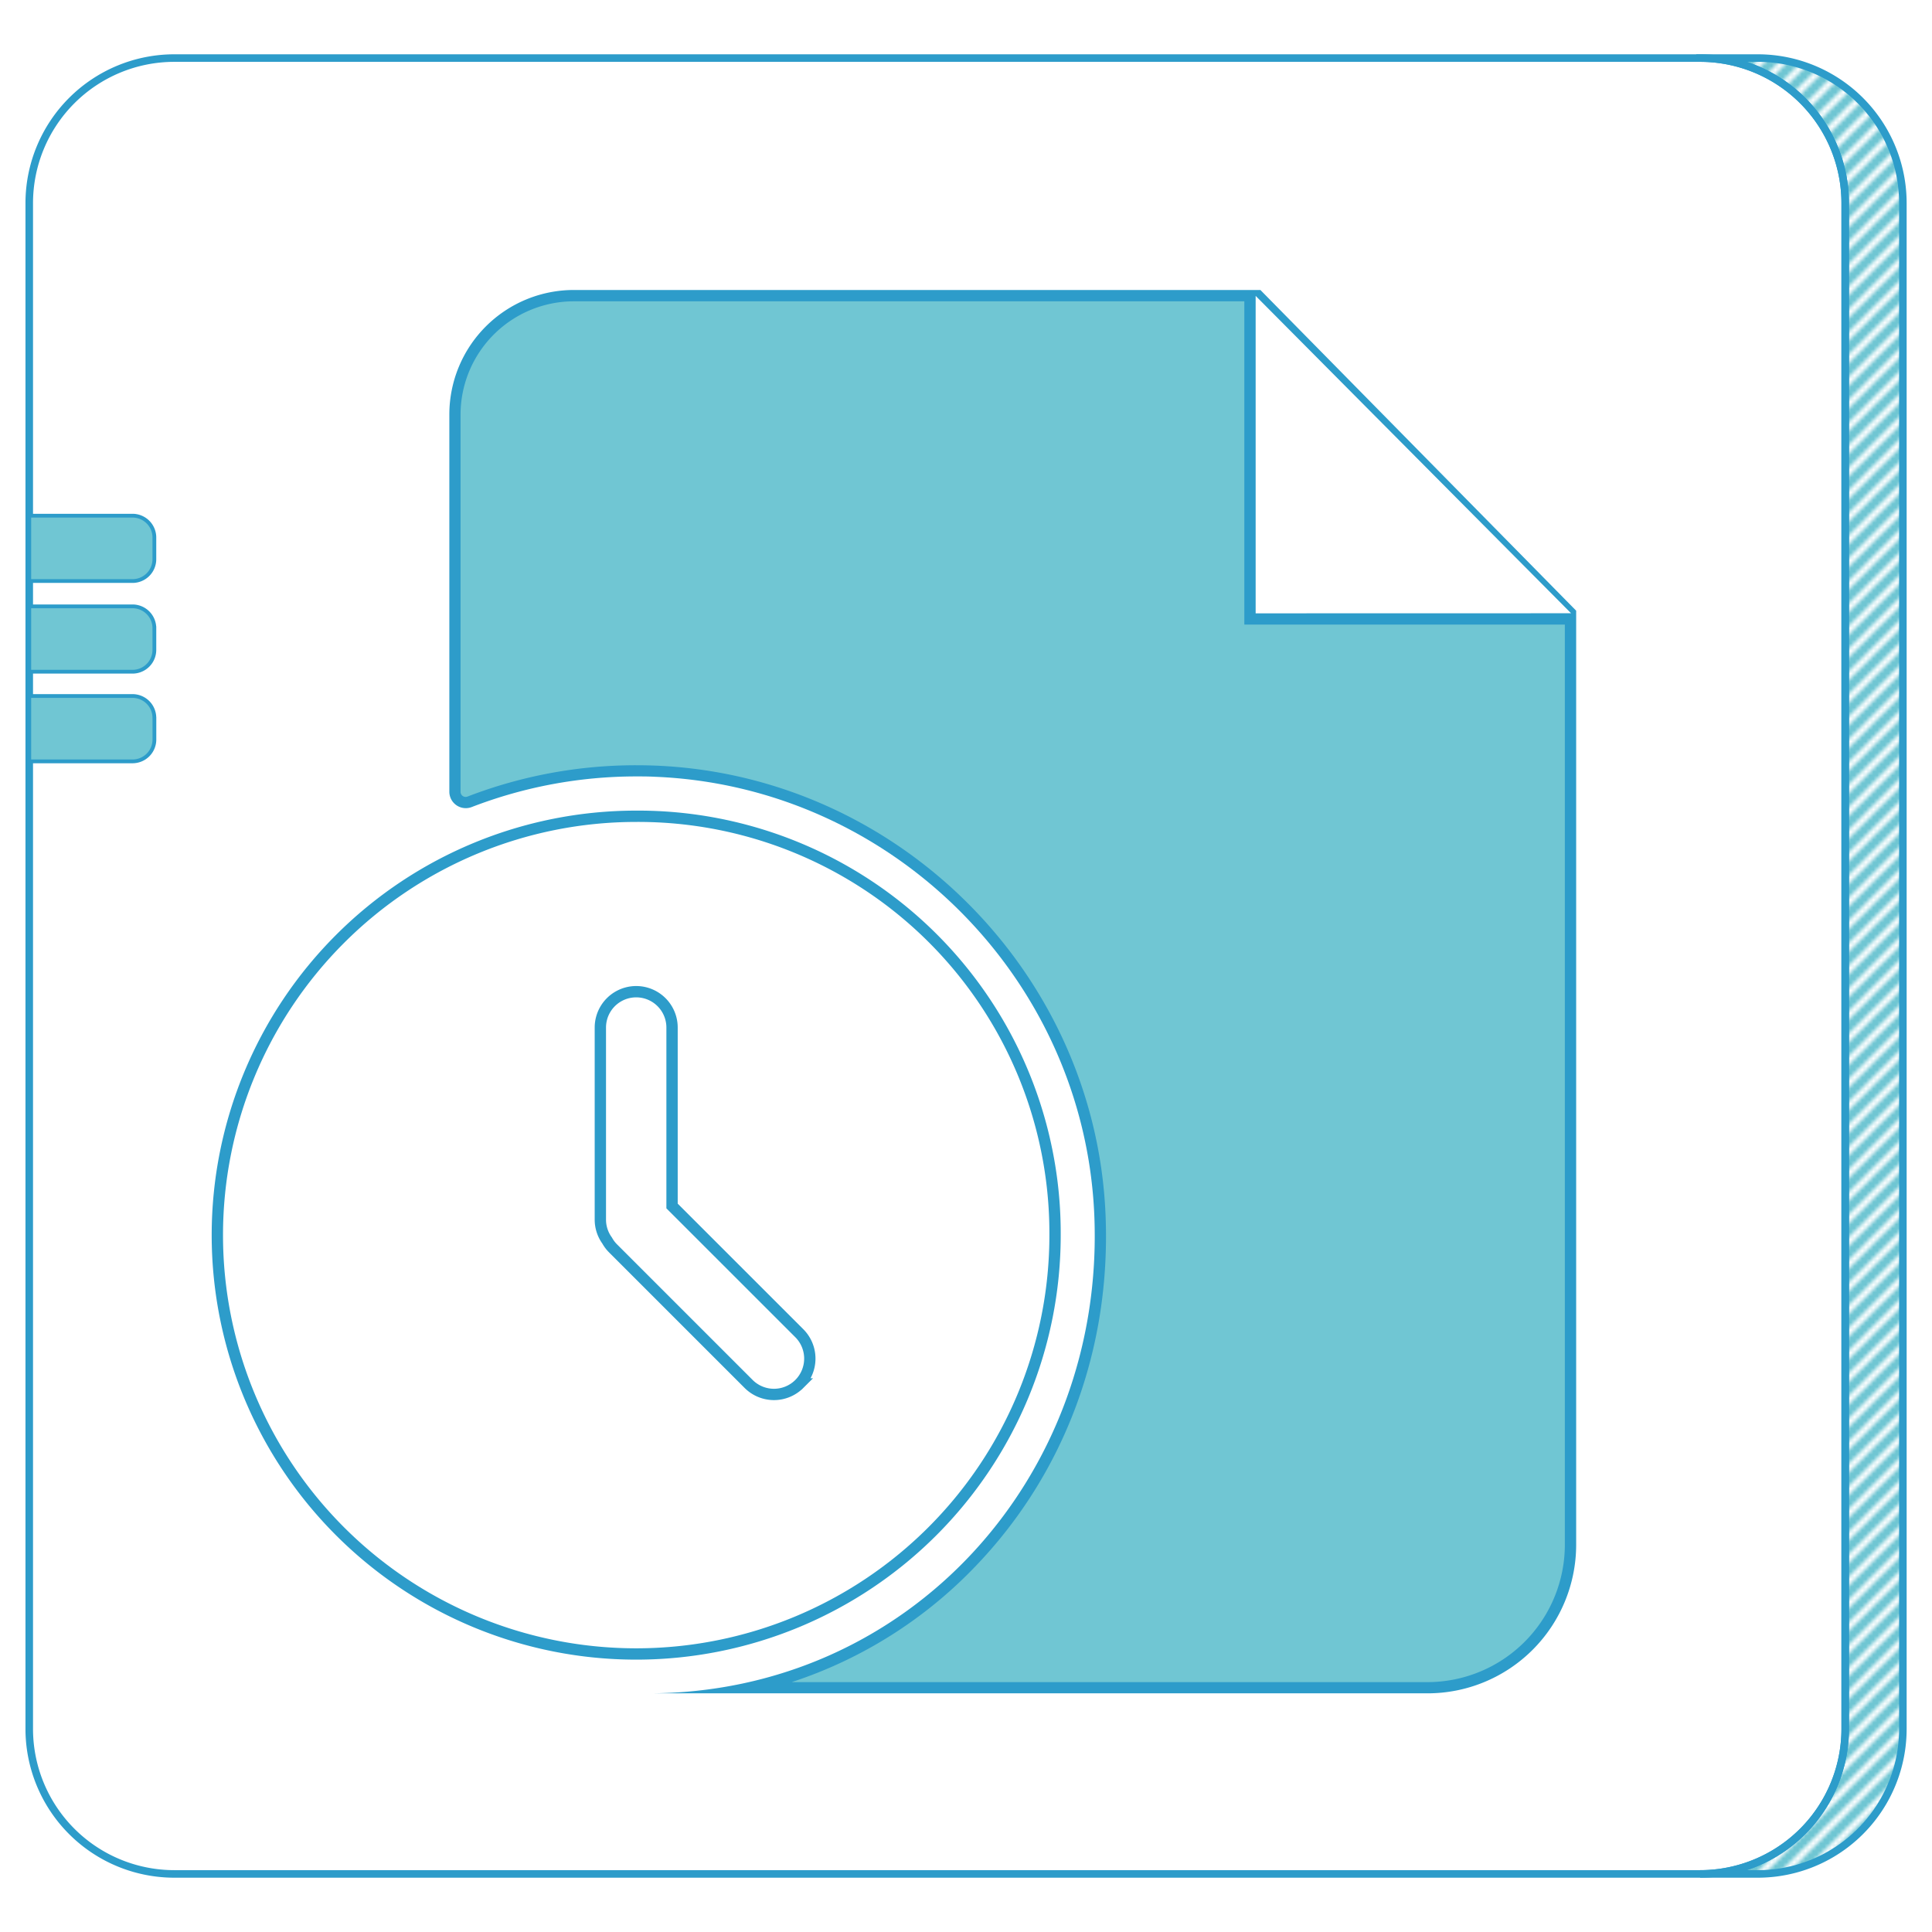
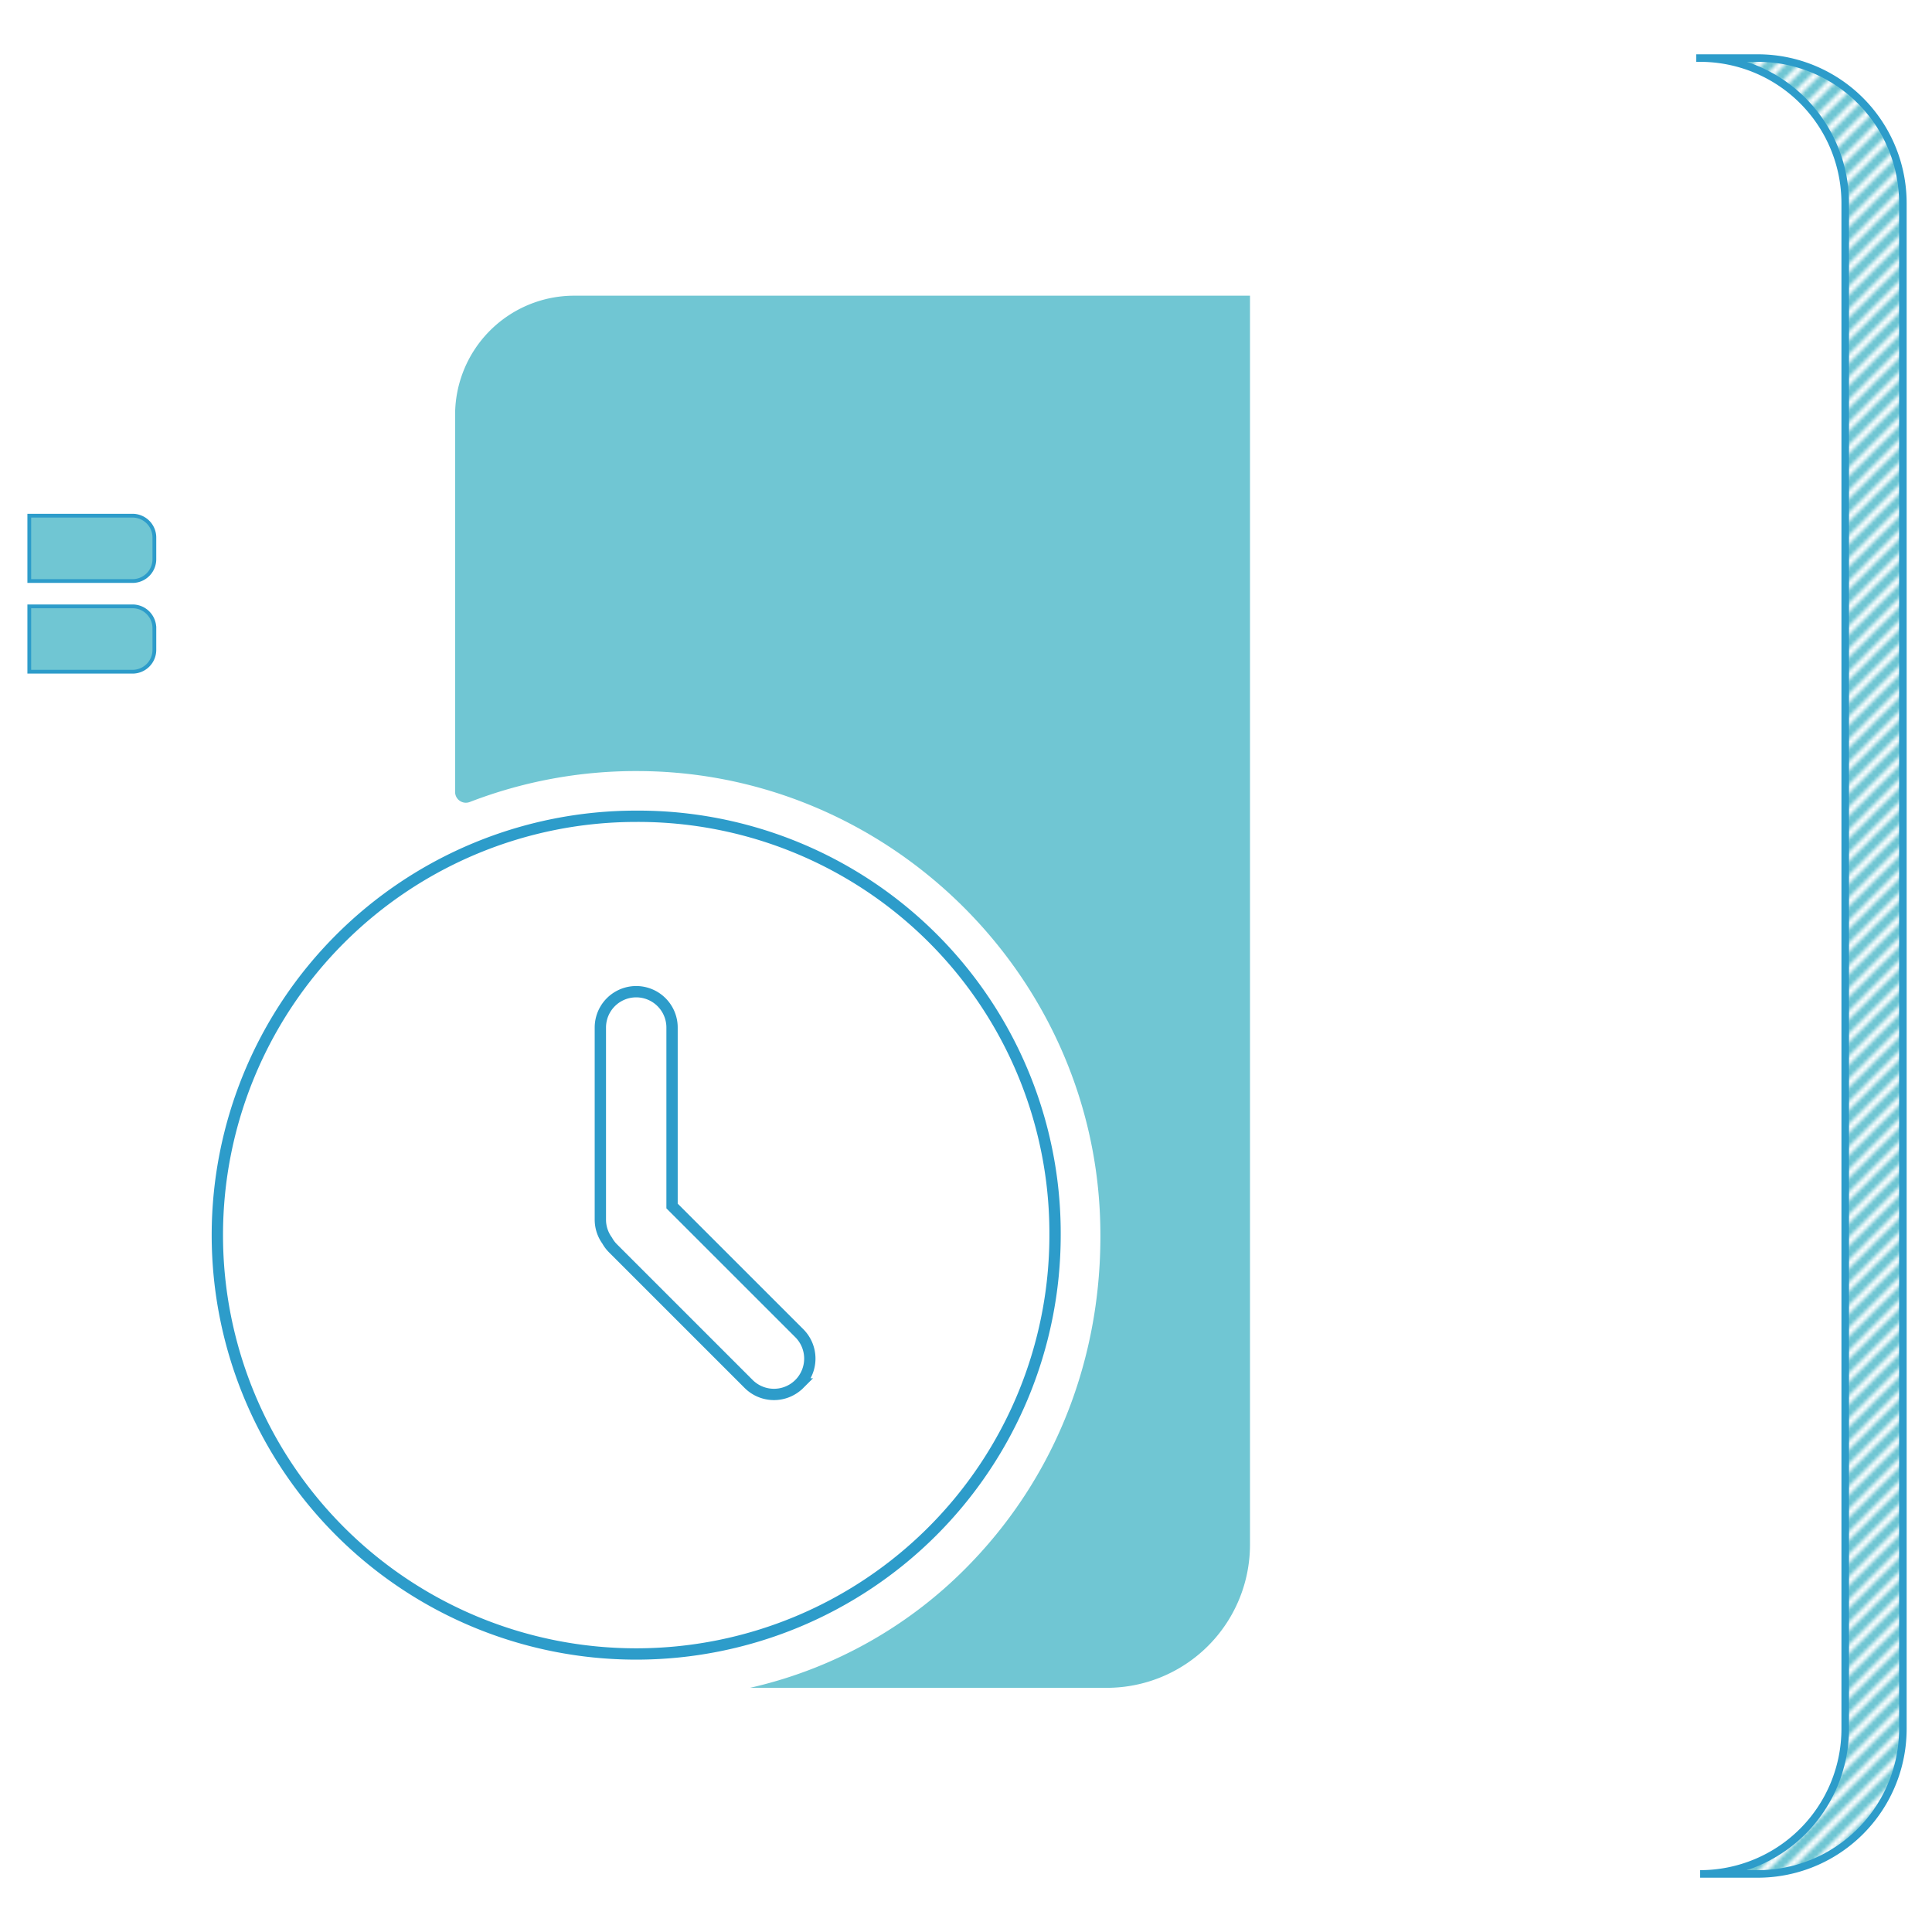
<svg xmlns="http://www.w3.org/2000/svg" id="Layer_1" data-name="Layer 1" viewBox="0 0 512 512">
  <defs>
    <pattern id="New_Pattern_4" data-name="New Pattern 4" width="6" height="6" patternUnits="userSpaceOnUse" viewBox="0 0 6 6">
      <rect width="6" height="6" style="fill:none" />
-       <line x1="36.49" y1="5.51" x2="5.51" y2="36.49" style="fill:none;stroke:#70c6d3;stroke-miterlimit:10;stroke-width:2px" />
      <line x1="30.49" y1="5.51" x2="-0.49" y2="36.49" style="fill:none;stroke:#70c6d3;stroke-miterlimit:10;stroke-width:2px" />
      <line x1="24.49" y1="5.51" x2="-6.49" y2="36.49" style="fill:none;stroke:#70c6d3;stroke-miterlimit:10;stroke-width:2px" />
      <line x1="18.49" y1="5.51" x2="-12.49" y2="36.49" style="fill:none;stroke:#70c6d3;stroke-miterlimit:10;stroke-width:2px" />
      <line x1="12.49" y1="5.51" x2="-18.49" y2="36.49" style="fill:none;stroke:#70c6d3;stroke-miterlimit:10;stroke-width:2px" />
      <line x1="6.49" y1="5.51" x2="-24.49" y2="36.49" style="fill:none;stroke:#70c6d3;stroke-miterlimit:10;stroke-width:2px" />
      <line x1="0.49" y1="5.51" x2="-30.49" y2="36.49" style="fill:none;stroke:#70c6d3;stroke-miterlimit:10;stroke-width:2px" />
      <line x1="36.49" y1="-0.49" x2="5.51" y2="30.49" style="fill:none;stroke:#70c6d3;stroke-miterlimit:10;stroke-width:2px" />
      <line x1="30.49" y1="-0.49" x2="-0.49" y2="30.49" style="fill:none;stroke:#70c6d3;stroke-miterlimit:10;stroke-width:2px" />
      <line x1="24.49" y1="-0.49" x2="-6.49" y2="30.49" style="fill:none;stroke:#70c6d3;stroke-miterlimit:10;stroke-width:2px" />
      <line x1="18.49" y1="-0.49" x2="-12.49" y2="30.49" style="fill:none;stroke:#70c6d3;stroke-miterlimit:10;stroke-width:2px" />
      <line x1="12.49" y1="-0.49" x2="-18.49" y2="30.49" style="fill:none;stroke:#70c6d3;stroke-miterlimit:10;stroke-width:2px" />
      <line x1="6.49" y1="-0.49" x2="-24.49" y2="30.49" style="fill:none;stroke:#70c6d3;stroke-miterlimit:10;stroke-width:2px" />
      <line x1="0.49" y1="-0.49" x2="-30.49" y2="30.49" style="fill:none;stroke:#70c6d3;stroke-miterlimit:10;stroke-width:2px" />
      <line x1="36.49" y1="-6.49" x2="5.51" y2="24.49" style="fill:none;stroke:#70c6d3;stroke-miterlimit:10;stroke-width:2px" />
      <line x1="30.49" y1="-6.49" x2="-0.49" y2="24.49" style="fill:none;stroke:#70c6d3;stroke-miterlimit:10;stroke-width:2px" />
      <line x1="24.49" y1="-6.49" x2="-6.49" y2="24.49" style="fill:none;stroke:#70c6d3;stroke-miterlimit:10;stroke-width:2px" />
      <line x1="18.49" y1="-6.49" x2="-12.49" y2="24.49" style="fill:none;stroke:#70c6d3;stroke-miterlimit:10;stroke-width:2px" />
      <line x1="12.49" y1="-6.49" x2="-18.49" y2="24.49" style="fill:none;stroke:#70c6d3;stroke-miterlimit:10;stroke-width:2px" />
      <line x1="6.49" y1="-6.49" x2="-24.49" y2="24.49" style="fill:none;stroke:#70c6d3;stroke-miterlimit:10;stroke-width:2px" />
      <line x1="0.49" y1="-6.49" x2="-30.49" y2="24.49" style="fill:none;stroke:#70c6d3;stroke-miterlimit:10;stroke-width:2px" />
      <line x1="36.49" y1="-12.49" x2="5.51" y2="18.49" style="fill:none;stroke:#70c6d3;stroke-miterlimit:10;stroke-width:2px" />
      <line x1="30.49" y1="-12.49" x2="-0.49" y2="18.49" style="fill:none;stroke:#70c6d3;stroke-miterlimit:10;stroke-width:2px" />
      <line x1="24.49" y1="-12.49" x2="-6.49" y2="18.49" style="fill:none;stroke:#70c6d3;stroke-miterlimit:10;stroke-width:2px" />
      <line x1="18.49" y1="-12.49" x2="-12.49" y2="18.49" style="fill:none;stroke:#70c6d3;stroke-miterlimit:10;stroke-width:2px" />
      <line x1="12.49" y1="-12.49" x2="-18.49" y2="18.49" style="fill:none;stroke:#70c6d3;stroke-miterlimit:10;stroke-width:2px" />
      <line x1="6.49" y1="-12.49" x2="-24.49" y2="18.49" style="fill:none;stroke:#70c6d3;stroke-miterlimit:10;stroke-width:2px" />
      <line x1="0.49" y1="-12.49" x2="-30.49" y2="18.49" style="fill:none;stroke:#70c6d3;stroke-miterlimit:10;stroke-width:2px" />
      <line x1="36.49" y1="-18.49" x2="5.51" y2="12.49" style="fill:none;stroke:#70c6d3;stroke-miterlimit:10;stroke-width:2px" />
      <line x1="30.49" y1="-18.49" x2="-0.49" y2="12.49" style="fill:none;stroke:#70c6d3;stroke-miterlimit:10;stroke-width:2px" />
      <line x1="24.49" y1="-18.49" x2="-6.49" y2="12.49" style="fill:none;stroke:#70c6d3;stroke-miterlimit:10;stroke-width:2px" />
      <line x1="18.49" y1="-18.49" x2="-12.49" y2="12.49" style="fill:none;stroke:#70c6d3;stroke-miterlimit:10;stroke-width:2px" />
      <line x1="12.49" y1="-18.49" x2="-18.49" y2="12.49" style="fill:none;stroke:#70c6d3;stroke-miterlimit:10;stroke-width:2px" />
      <line x1="6.49" y1="-18.49" x2="-24.49" y2="12.49" style="fill:none;stroke:#70c6d3;stroke-miterlimit:10;stroke-width:2px" />
      <line x1="0.49" y1="-18.49" x2="-30.49" y2="12.49" style="fill:none;stroke:#70c6d3;stroke-miterlimit:10;stroke-width:2px" />
      <line x1="36.49" y1="-24.49" x2="5.51" y2="6.49" style="fill:none;stroke:#70c6d3;stroke-miterlimit:10;stroke-width:2px" />
      <line x1="30.49" y1="-24.49" x2="-0.49" y2="6.49" style="fill:none;stroke:#70c6d3;stroke-miterlimit:10;stroke-width:2px" />
      <line x1="24.49" y1="-24.49" x2="-6.49" y2="6.49" style="fill:none;stroke:#70c6d3;stroke-miterlimit:10;stroke-width:2px" />
      <line x1="18.49" y1="-24.49" x2="-12.49" y2="6.49" style="fill:none;stroke:#70c6d3;stroke-miterlimit:10;stroke-width:2px" />
-       <line x1="12.49" y1="-24.49" x2="-18.49" y2="6.49" style="fill:none;stroke:#70c6d3;stroke-miterlimit:10;stroke-width:2px" />
      <line x1="6.49" y1="-24.49" x2="-24.49" y2="6.49" style="fill:none;stroke:#70c6d3;stroke-miterlimit:10;stroke-width:2px" />
      <line x1="0.49" y1="-24.49" x2="-30.49" y2="6.49" style="fill:none;stroke:#70c6d3;stroke-miterlimit:10;stroke-width:2px" />
      <line x1="36.49" y1="-30.49" x2="5.51" y2="0.49" style="fill:none;stroke:#70c6d3;stroke-miterlimit:10;stroke-width:2px" />
      <line x1="30.49" y1="-30.49" x2="-0.49" y2="0.49" style="fill:none;stroke:#70c6d3;stroke-miterlimit:10;stroke-width:2px" />
      <line x1="24.49" y1="-30.49" x2="-6.49" y2="0.49" style="fill:none;stroke:#70c6d3;stroke-miterlimit:10;stroke-width:2px" />
      <line x1="18.49" y1="-30.49" x2="-12.49" y2="0.49" style="fill:none;stroke:#70c6d3;stroke-miterlimit:10;stroke-width:2px" />
      <line x1="12.49" y1="-30.49" x2="-18.49" y2="0.49" style="fill:none;stroke:#70c6d3;stroke-miterlimit:10;stroke-width:2px" />
      <line x1="6.49" y1="-30.49" x2="-24.49" y2="0.49" style="fill:none;stroke:#70c6d3;stroke-miterlimit:10;stroke-width:2px" />
      <line x1="0.49" y1="-30.49" x2="-30.49" y2="0.49" style="fill:none;stroke:#70c6d3;stroke-miterlimit:10;stroke-width:2px" />
    </pattern>
  </defs>
  <path d="M465.79,15.39H450.51A38.46,38.46,0,0,1,489,53.85v404.3a38.46,38.46,0,0,1-38.46,38.46h15.28a38.46,38.46,0,0,0,38.46-38.46V53.85A38.46,38.46,0,0,0,465.79,15.39Z" style="stroke:#2d9cca;stroke-miterlimit:10;stroke-width:2px;fill:url(#New_Pattern_4)" />
-   <path d="M489,458.15V53.85a38.46,38.46,0,0,0-38.46-38.46H46.21A38.46,38.46,0,0,0,7.75,53.85v404.3a38.46,38.46,0,0,0,38.46,38.46h404.3A38.46,38.46,0,0,0,489,458.15Z" style="fill:none;stroke:#2d9cca;stroke-miterlimit:10;stroke-width:2px" />
-   <path d="M21.48,176.52h5.71A5.79,5.79,0,0,1,33,182.32v27.36a0,0,0,0,1,0,0H15.68a0,0,0,0,1,0,0V182.32a5.79,5.79,0,0,1,5.79-5.79Z" transform="matrix(0, 1, -1, 0, 217.44, 168.77)" style="fill:#70c6d3;stroke:#2d9cca;stroke-miterlimit:10" />
  <path d="M21.48,152.77h5.71A5.79,5.79,0,0,1,33,158.56v27.36a0,0,0,0,1,0,0H15.68a0,0,0,0,1,0,0V158.56A5.79,5.79,0,0,1,21.48,152.77Z" transform="matrix(0, 1, -1, 0, 193.68, 145.01)" style="fill:#70c6d3;stroke:#2d9cca;stroke-miterlimit:10" />
  <path d="M21.48,128.73h5.71A5.79,5.79,0,0,1,33,134.52v27.36a0,0,0,0,1,0,0H15.68a0,0,0,0,1,0,0V134.52A5.79,5.79,0,0,1,21.48,128.73Z" transform="matrix(0, 1, -1, 0, 169.64, 120.98)" style="fill:#70c6d3;stroke:#2d9cca;stroke-miterlimit:10" />
  <path d="M168.6,216.32a111,111,0,1,0,111,111A110.5,110.5,0,0,0,168.6,216.32Zm43.23,150.44a9.51,9.51,0,0,1-13.44,0l-36-36a9.32,9.32,0,0,1-1.49-2,9.44,9.44,0,0,1-1.8-5.52V272.31a9.5,9.5,0,0,1,19,0V319.6l33.73,33.72A9.51,9.51,0,0,1,211.83,366.76Z" style="fill:none;stroke:#2d9cca;stroke-miterlimit:10;stroke-width:3px" />
-   <path d="M198.76,447.29A116.94,116.94,0,0,0,257.5,414c23.39-24.39,35.46-57.07,34-92-2.68-63.47-54.53-115.11-118-117.57-1.6-.06-3.23-.09-4.84-.09a122.22,122.22,0,0,0-44.14,8.19,3,3,0,0,1-1.06.2,2.85,2.85,0,0,1-2.85-2.84v-100a31.57,31.57,0,0,1,31.53-31.53H331.26V164H416.2V409.39a37.94,37.94,0,0,1-37.89,37.9Z" style="fill:#70c6d3" />
-   <path d="M329.76,79.83v85.69H414.7V409.39a36.43,36.43,0,0,1-36.39,36.39H209.8A118.51,118.51,0,0,0,258.59,415c23.67-24.69,35.89-57.76,34.39-93.11-2.71-64.25-55.19-116.52-119.48-119-1.63-.06-3.27-.09-4.9-.09a123.87,123.87,0,0,0-44.68,8.29,1.37,1.37,0,0,1-.52.1,1.35,1.35,0,0,1-1.35-1.34v-100a30.06,30.06,0,0,1,30-30H329.76m4.21-3H152.08a33,33,0,0,0-33,33v100a4.36,4.36,0,0,0,6,4,121.09,121.09,0,0,1,43.6-8.09c1.59,0,3.18,0,4.79.09C236.19,208.32,287.33,259.23,290,322c2.94,69.49-49.35,126.75-118.19,126.75H378.31a39.39,39.39,0,0,0,39.39-39.39V161.84L334,76.83Zm-1.21,85.69V78.41l83.59,84.11Z" style="fill:#2d9cca" />
+   <path d="M198.76,447.29A116.94,116.94,0,0,0,257.5,414c23.39-24.39,35.46-57.07,34-92-2.68-63.47-54.53-115.11-118-117.57-1.6-.06-3.23-.09-4.84-.09a122.22,122.22,0,0,0-44.14,8.19,3,3,0,0,1-1.06.2,2.85,2.85,0,0,1-2.85-2.84v-100a31.57,31.57,0,0,1,31.53-31.53H331.26V164V409.39a37.94,37.94,0,0,1-37.89,37.9Z" style="fill:#70c6d3" />
</svg>